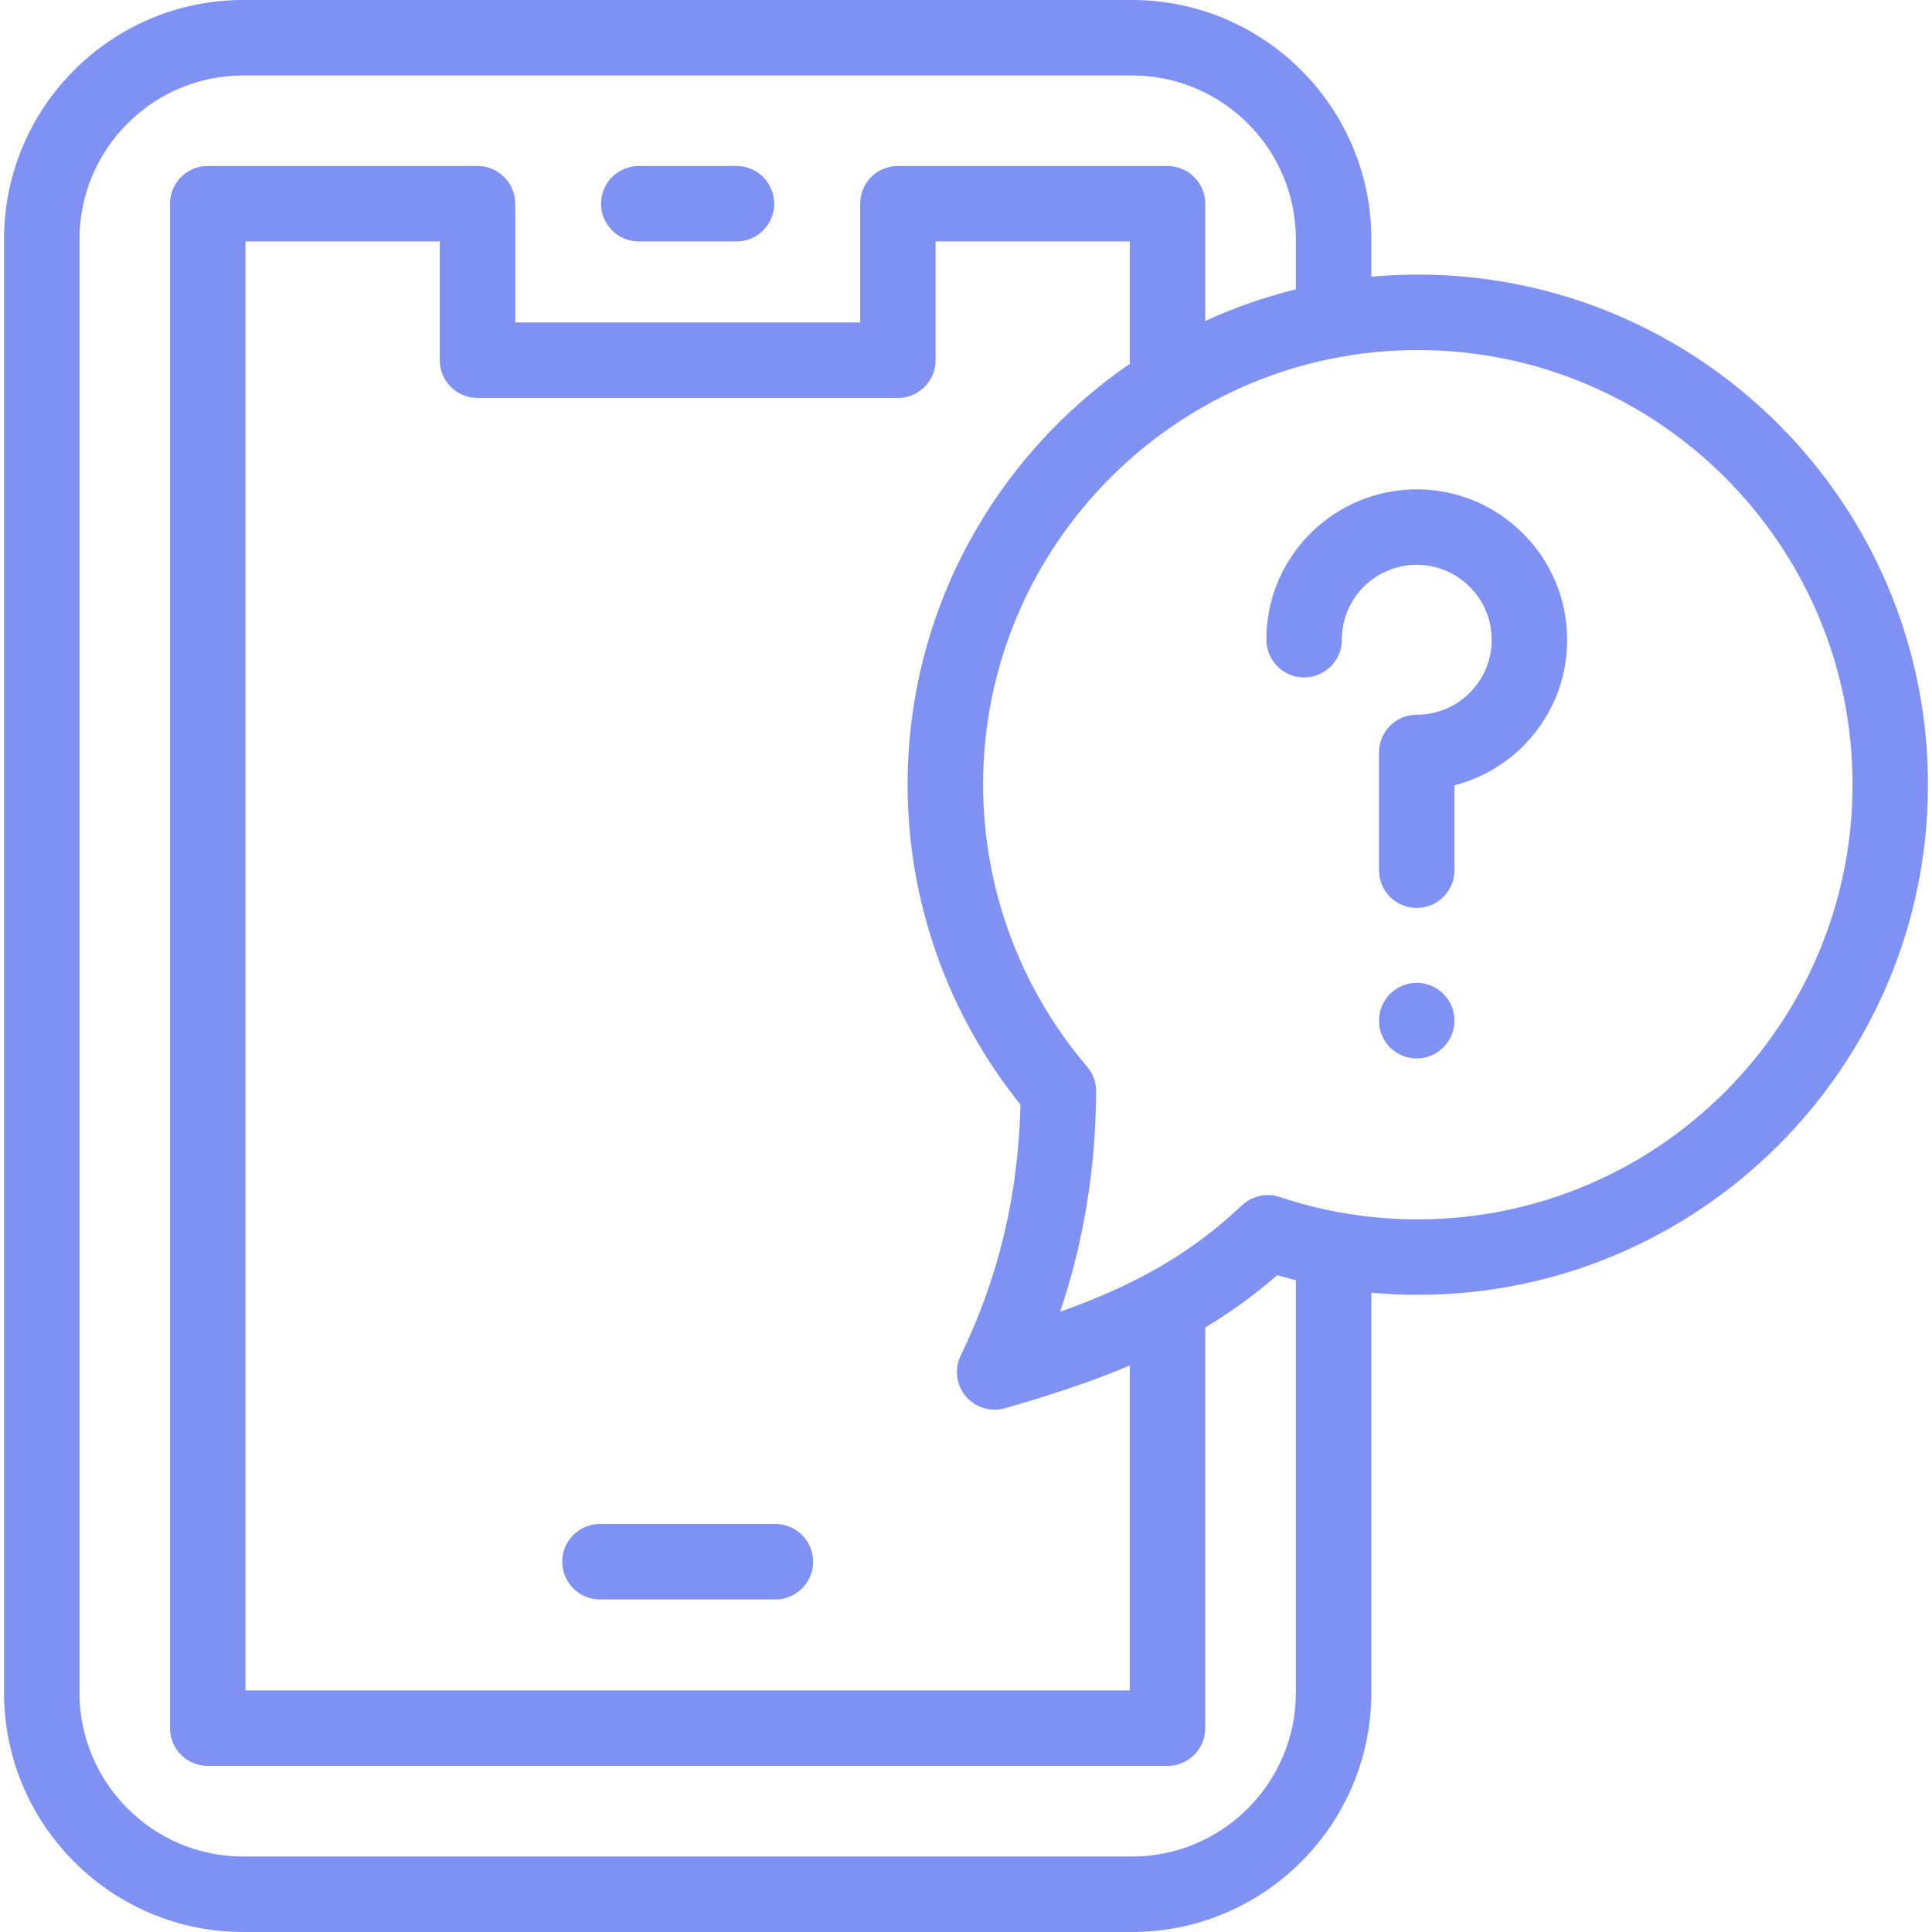
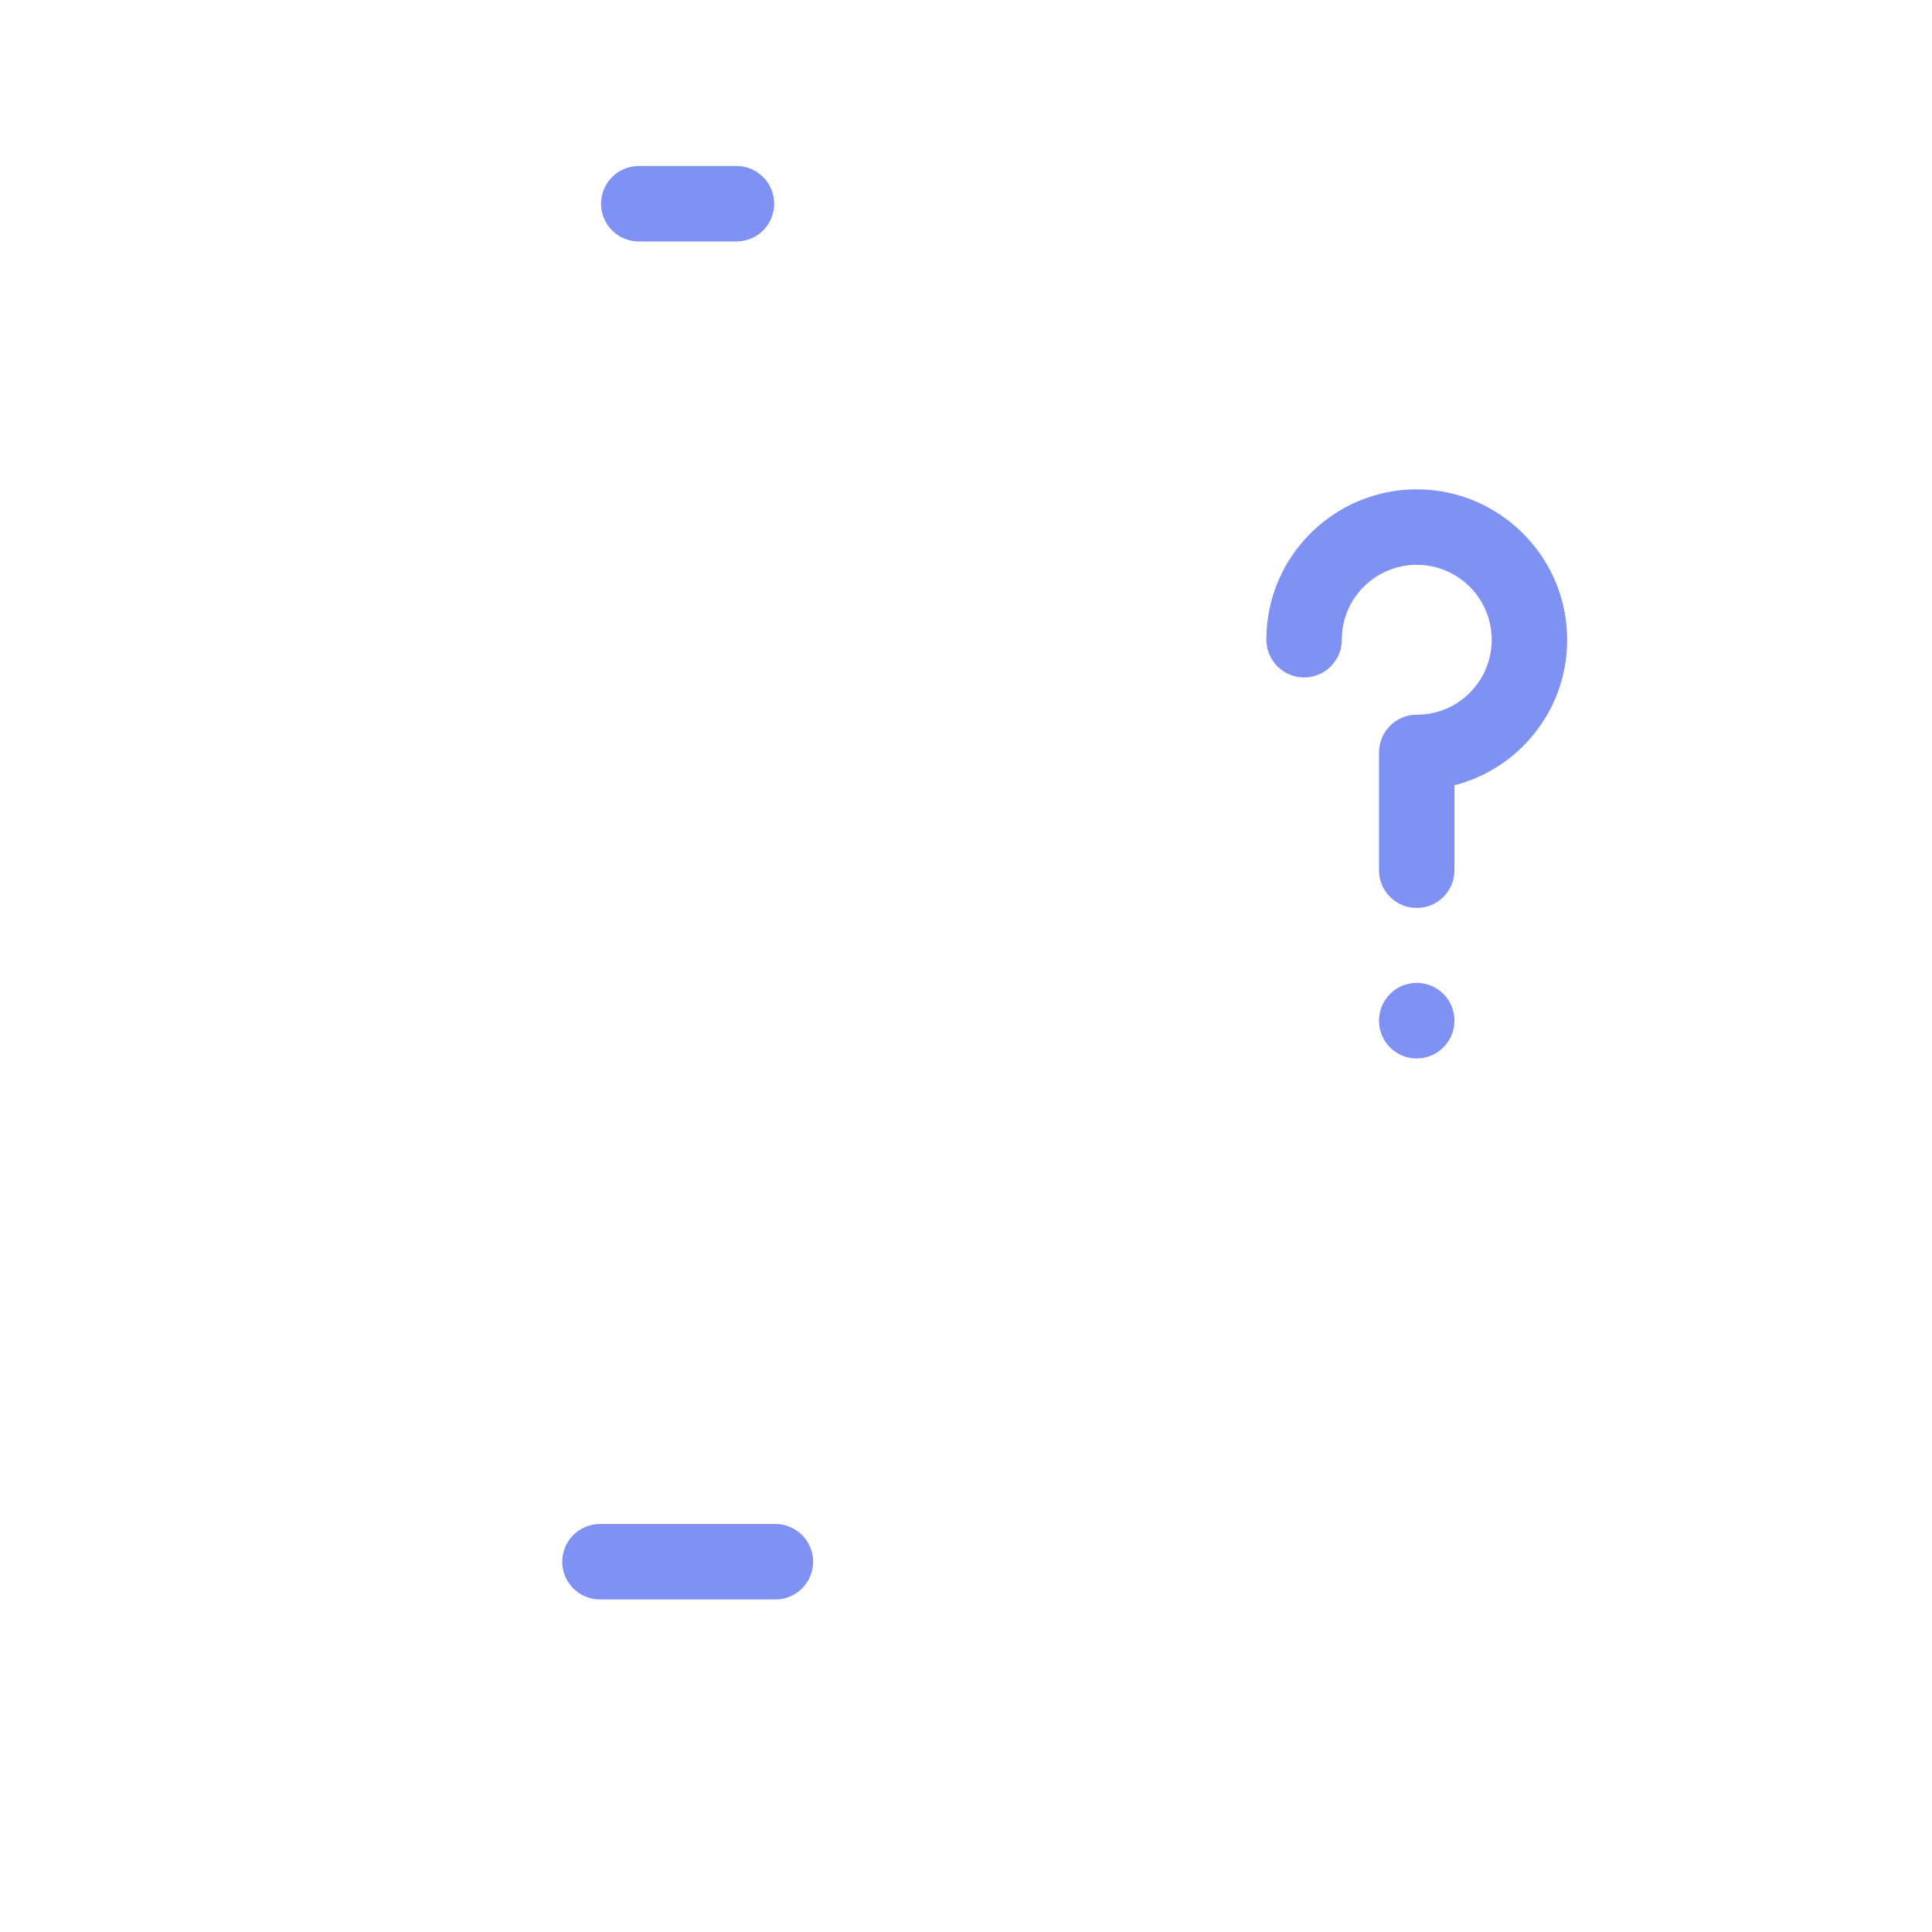
<svg xmlns="http://www.w3.org/2000/svg" width="48" height="48" viewBox="0 0 48 48" fill="none">
  <g clip-path="url(#clip0_80_1879)">
    <path d="M19.264 37.863H14.906C14.389 37.863 13.969 38.283 13.969 38.801C13.969 39.318 14.389 39.738 14.906 39.738H19.264C19.782 39.738 20.202 39.318 20.202 38.801C20.202 38.283 19.782 37.863 19.264 37.863ZM15.871 5.999H18.297C18.815 5.999 19.235 5.58 19.235 5.062C19.235 4.544 18.815 4.124 18.297 4.124H15.871C15.353 4.124 14.933 4.544 14.933 5.062C14.933 5.58 15.353 5.999 15.871 5.999Z" fill="#7F92F4" />
-     <path d="M35.225 6.822C34.836 6.822 34.451 6.84 34.071 6.875V5.944C34.071 2.667 31.403 0 28.124 0H6.044C2.766 0 0.1 2.667 0.1 5.944V42.053C0.1 45.332 2.766 48 6.044 48H28.124C31.403 48 34.071 45.332 34.071 42.053V32.116C34.453 32.151 34.838 32.17 35.225 32.17C42.214 32.17 47.9 26.484 47.9 19.494C47.9 12.507 42.214 6.822 35.225 6.822ZM32.196 42.053C32.196 44.298 30.369 46.125 28.124 46.125H6.044C3.8 46.125 1.975 44.298 1.975 42.053V5.944C1.975 3.7 3.8 1.875 6.044 1.875H28.124C30.369 1.875 32.196 3.7 32.196 5.944V7.188C31.422 7.379 30.668 7.642 29.944 7.975V5.062C29.944 4.544 29.524 4.124 29.007 4.124H22.307C21.79 4.124 21.37 4.544 21.37 5.062V8.012H12.801V5.062C12.801 4.544 12.381 4.124 11.864 4.124H5.161C4.644 4.124 4.224 4.544 4.224 5.062V42.935C4.224 43.453 4.644 43.873 5.161 43.873H29.007C29.524 43.873 29.944 43.453 29.944 42.935V32.981C30.577 32.601 31.175 32.166 31.732 31.682C31.886 31.726 32.041 31.767 32.196 31.805V42.053ZM23.995 34.69C24.111 34.828 24.266 34.93 24.439 34.983C24.612 35.036 24.797 35.037 24.971 34.987C26.098 34.663 27.12 34.327 28.069 33.926V41.998H6.099V5.999H10.926V8.95C10.926 9.467 11.346 9.887 11.864 9.887H22.307C22.825 9.887 23.245 9.467 23.245 8.95V5.999H28.069V9.04C24.738 11.326 22.549 15.159 22.549 19.494C22.549 22.39 23.543 25.198 25.354 27.443C25.299 29.693 24.812 31.735 23.869 33.677C23.79 33.84 23.759 34.022 23.782 34.202C23.804 34.382 23.878 34.551 23.995 34.69ZM35.225 30.295C34.052 30.295 32.898 30.108 31.796 29.74C31.636 29.686 31.463 29.677 31.298 29.714C31.132 29.75 30.979 29.831 30.856 29.947C29.519 31.209 28.106 31.962 26.338 32.59C26.923 30.862 27.224 29.028 27.234 27.115C27.235 26.89 27.155 26.673 27.009 26.502C25.343 24.552 24.425 22.064 24.425 19.494C24.425 13.541 29.27 8.697 35.225 8.697C41.181 8.697 46.026 13.541 46.026 19.494C46.025 25.45 41.18 30.295 35.225 30.295Z" fill="#7F92F4" />
    <path d="M35.198 24.419C34.681 24.419 34.261 24.839 34.261 25.357V25.362C34.261 25.88 34.681 26.297 35.198 26.297C35.716 26.297 36.136 25.875 36.136 25.357C36.136 24.839 35.716 24.419 35.198 24.419ZM35.276 12.158C33.387 12.121 31.762 13.501 31.499 15.368C31.474 15.542 31.462 15.718 31.463 15.893C31.463 16.411 31.883 16.831 32.4 16.831C32.918 16.831 33.338 16.411 33.338 15.893C33.338 15.799 33.343 15.715 33.355 15.633C33.484 14.714 34.274 14.032 35.2 14.032C35.213 14.032 35.225 14.032 35.238 14.033C36.209 14.052 37.008 14.825 37.058 15.794C37.085 16.311 36.905 16.802 36.55 17.176C36.195 17.551 35.715 17.757 35.198 17.757C34.681 17.757 34.261 18.177 34.261 18.694V21.62C34.261 22.138 34.681 22.558 35.198 22.558C35.716 22.558 36.136 22.138 36.136 21.62V19.511C36.808 19.336 37.427 18.976 37.91 18.466C38.623 17.715 38.985 16.731 38.93 15.697C38.831 13.751 37.225 12.197 35.276 12.158Z" fill="#7F92F4" />
  </g>
  <defs>
    <clipPath id="clip0_80_1879">
      <rect width="48" height="48" fill="white" />
    </clipPath>
  </defs>
</svg>